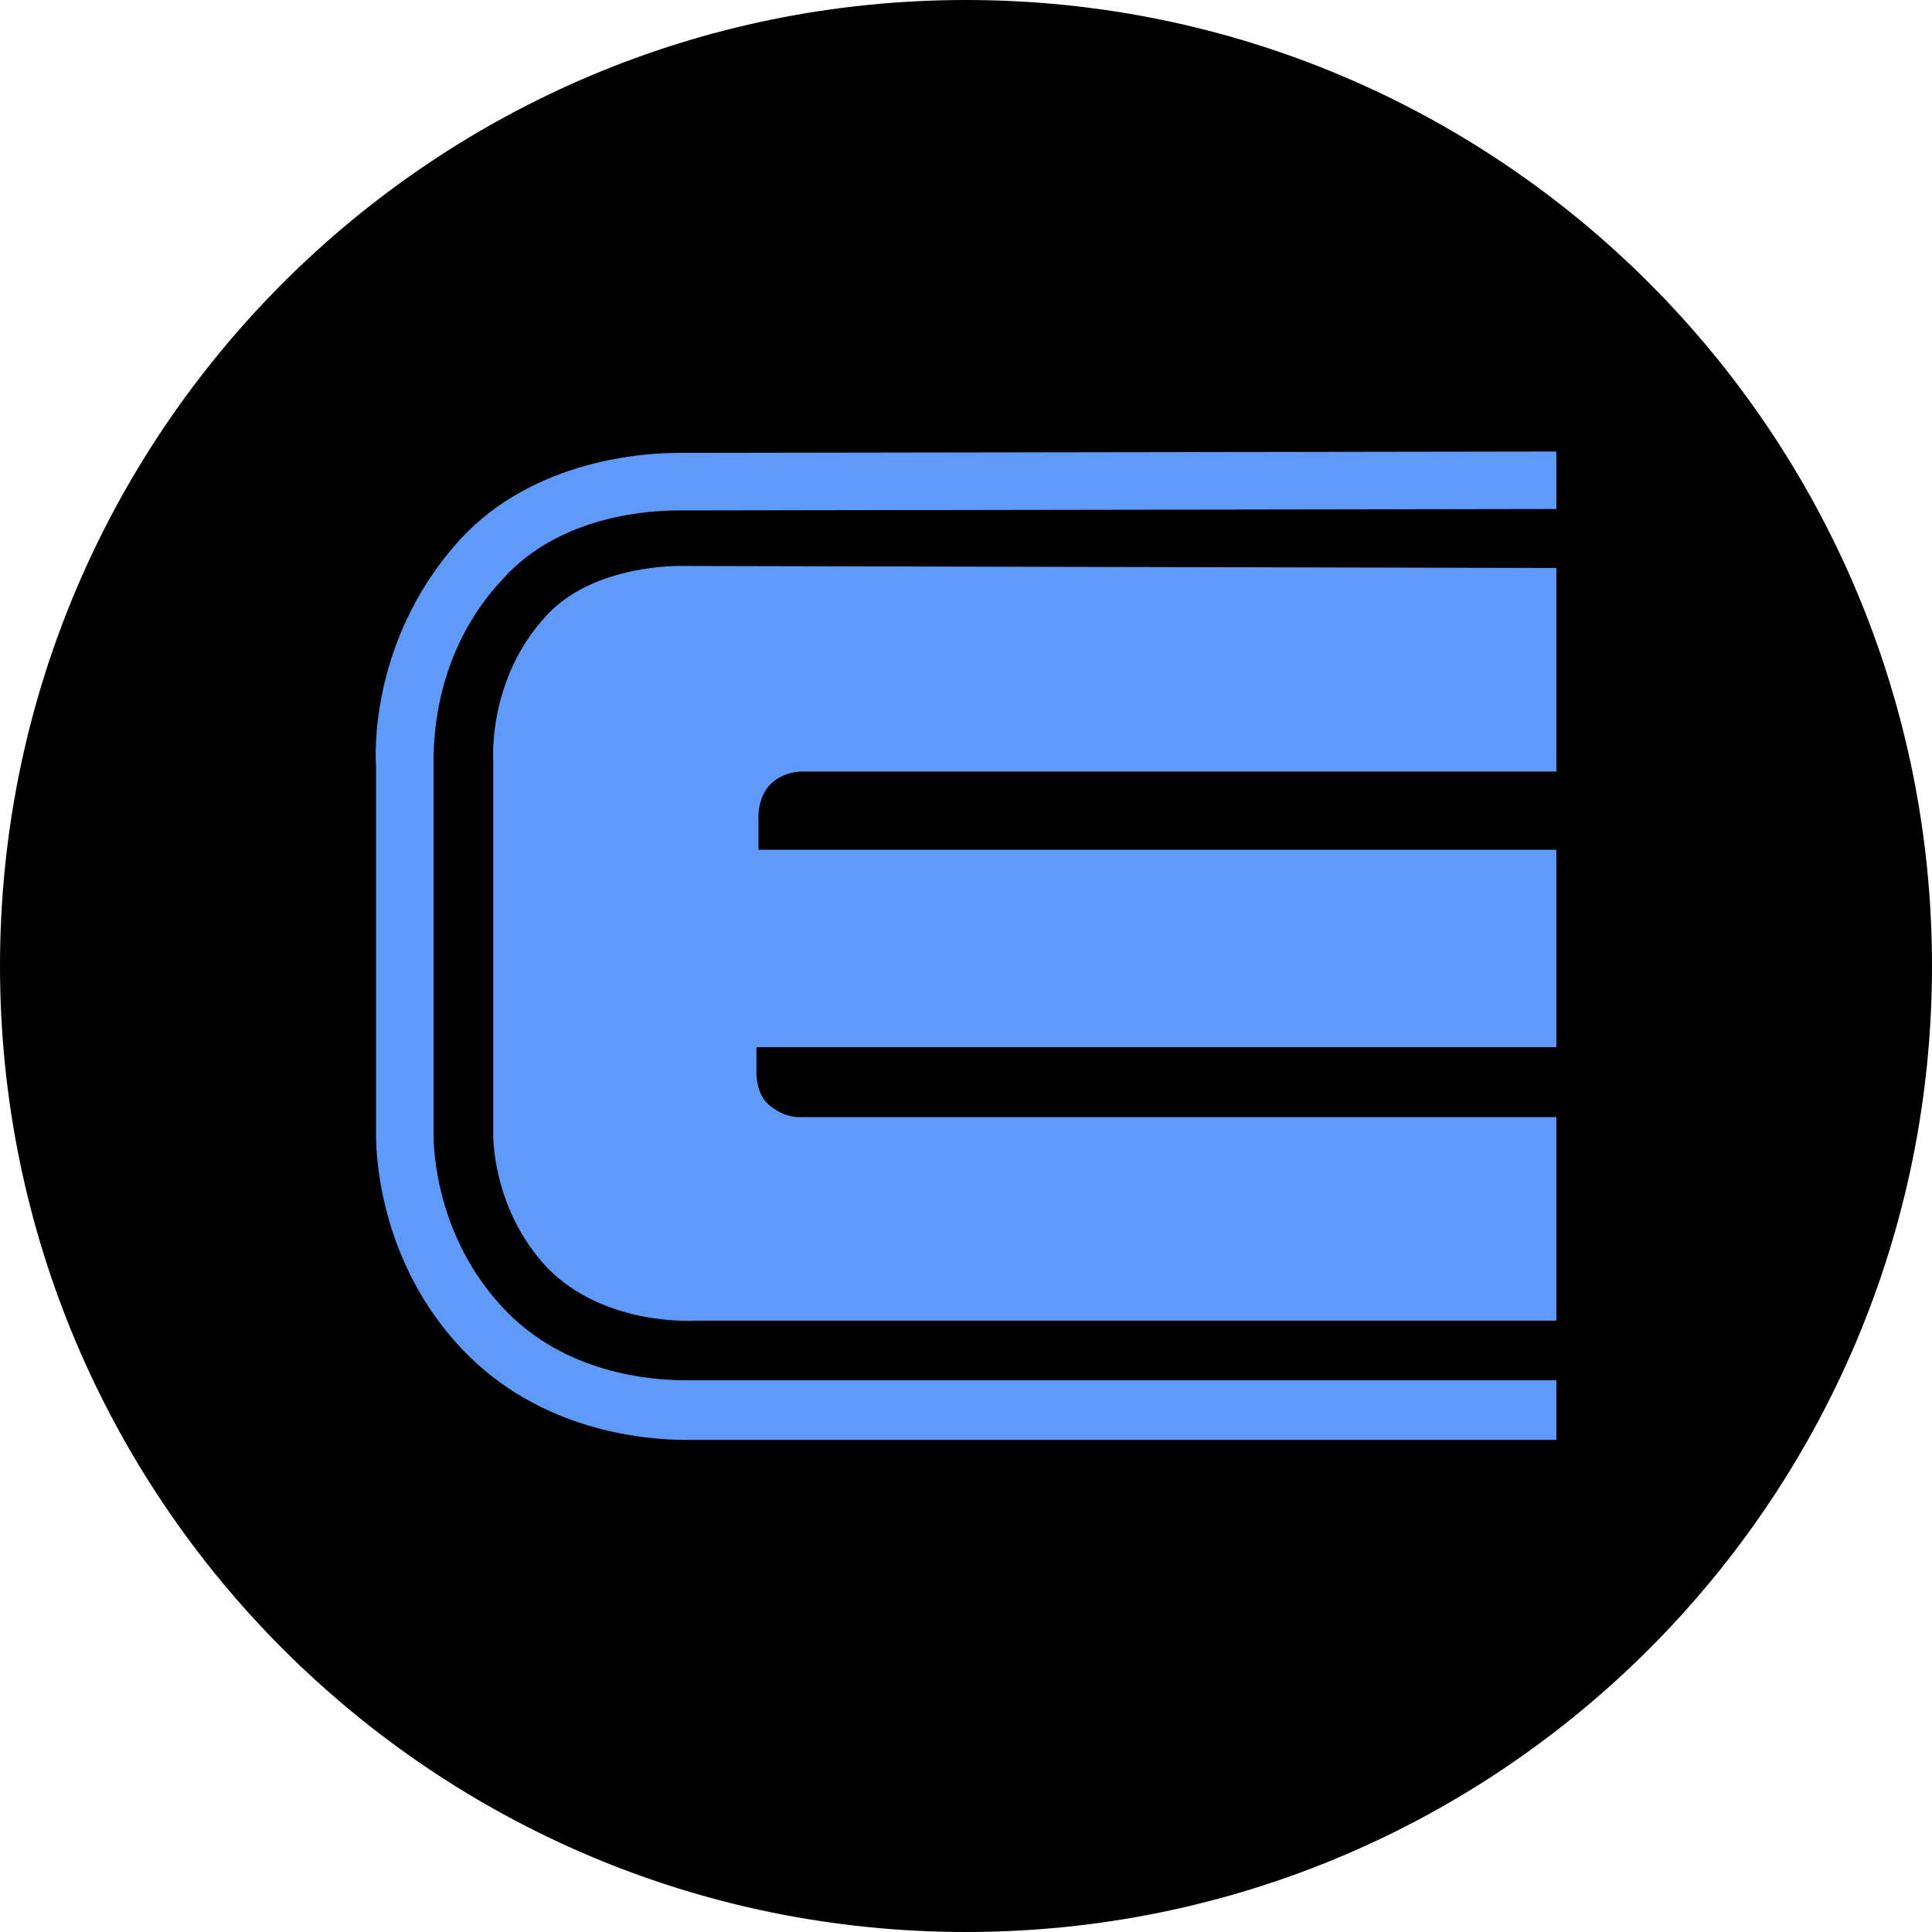
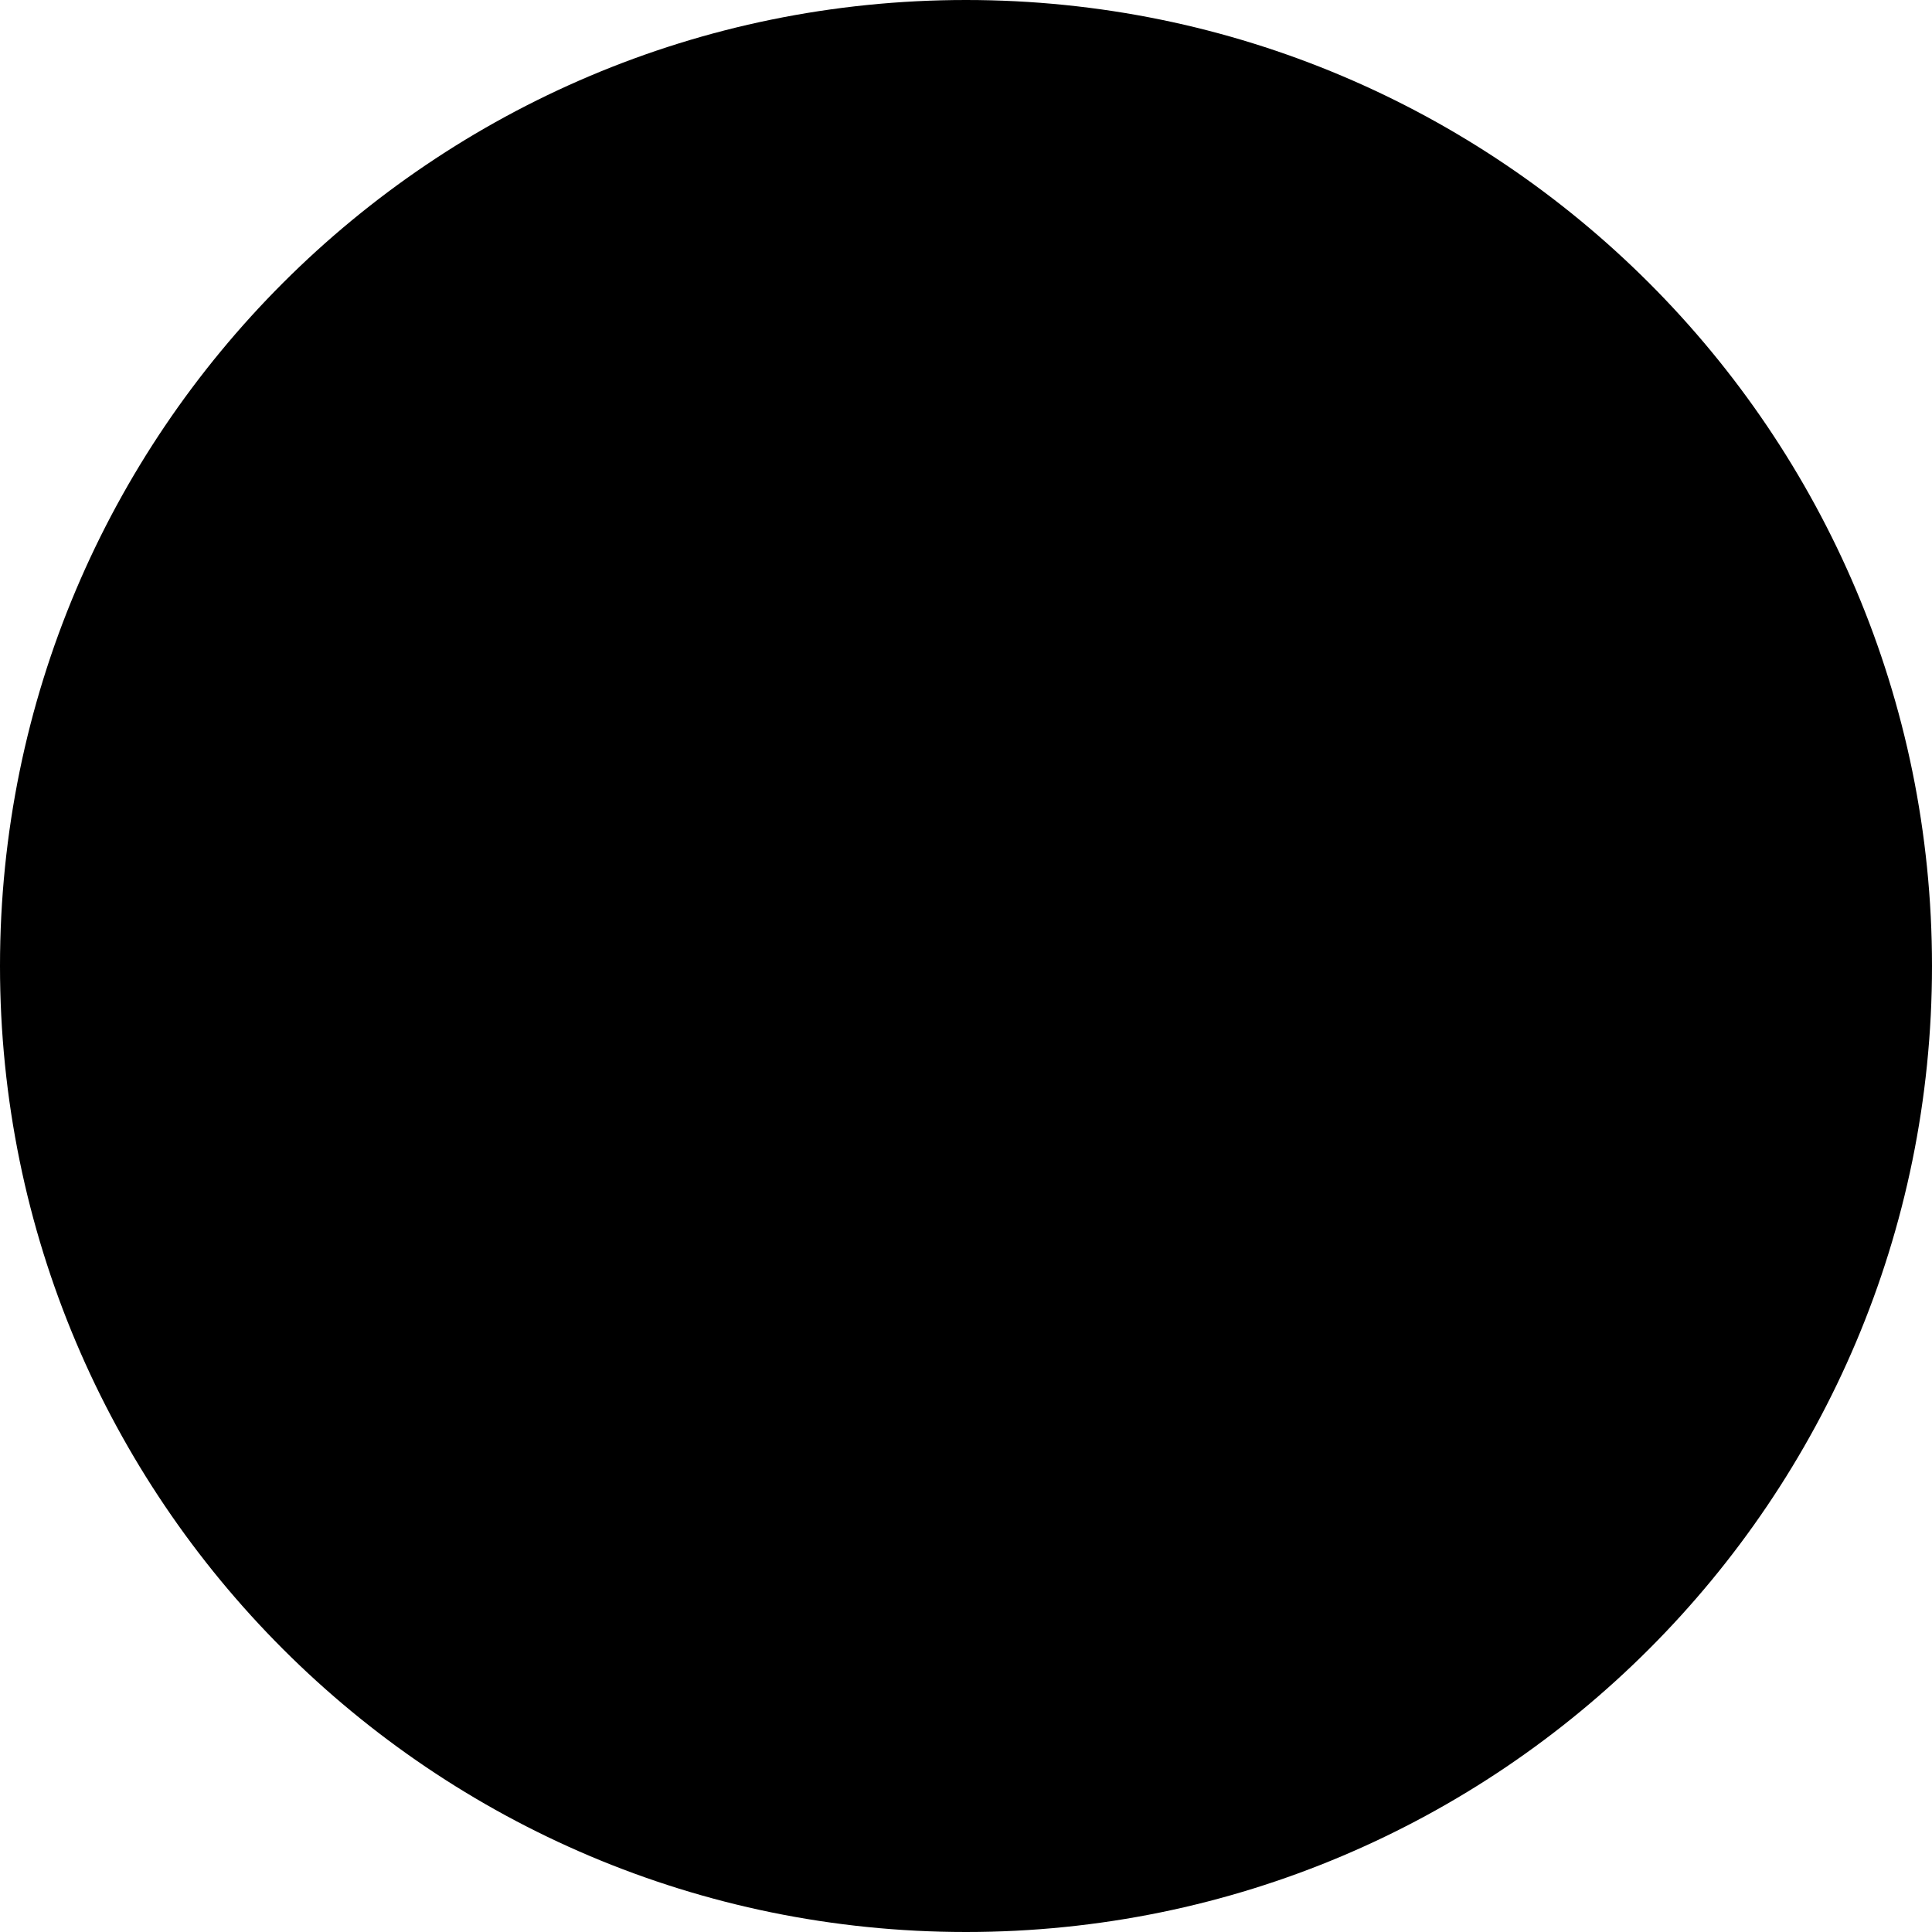
<svg xmlns="http://www.w3.org/2000/svg" width="30" height="30" viewBox="0 0 30 30" fill="none">
  <path d="M0 15C0 6.716 6.716 0 15 0V0C23.284 0 30 6.716 30 15V15C30 23.284 23.284 30 15 30V30C6.716 30 0 23.284 0 15V15Z" fill="black" />
-   <path fill-rule="evenodd" clip-rule="evenodd" d="M10.82 21.433H24.167V22.359H10.66C10.022 22.359 8.393 22.231 7.18 20.954C5.902 19.613 5.839 17.953 5.839 17.633V11.918C5.807 11.407 5.87 9.778 7.148 8.373C8.297 7.128 10.022 7.032 10.533 7.032L24.167 7.011V7.904L10.533 7.926C10.117 7.926 8.712 7.99 7.818 8.98C6.728 10.132 6.732 11.527 6.733 11.862C6.733 11.871 6.733 11.879 6.733 11.886V17.633C6.733 17.825 6.765 19.198 7.818 20.316C8.776 21.337 10.117 21.433 10.66 21.433H10.82ZM24.167 11.981V8.82L10.565 8.788C10.565 8.788 9.223 8.756 8.489 9.555C7.563 10.544 7.659 11.822 7.659 11.822V17.601C7.659 17.601 7.627 18.751 8.489 19.677C9.383 20.603 10.788 20.507 10.788 20.507H24.167V17.346H12.449C12.449 17.346 12.193 17.378 11.938 17.154C11.746 16.995 11.746 16.675 11.746 16.675V16.26H24.167V13.195H11.778V12.748C11.778 12.748 11.746 12.428 11.938 12.205C12.161 11.95 12.512 11.981 12.512 11.981H24.167Z" fill="#5F9AF8" />
</svg>